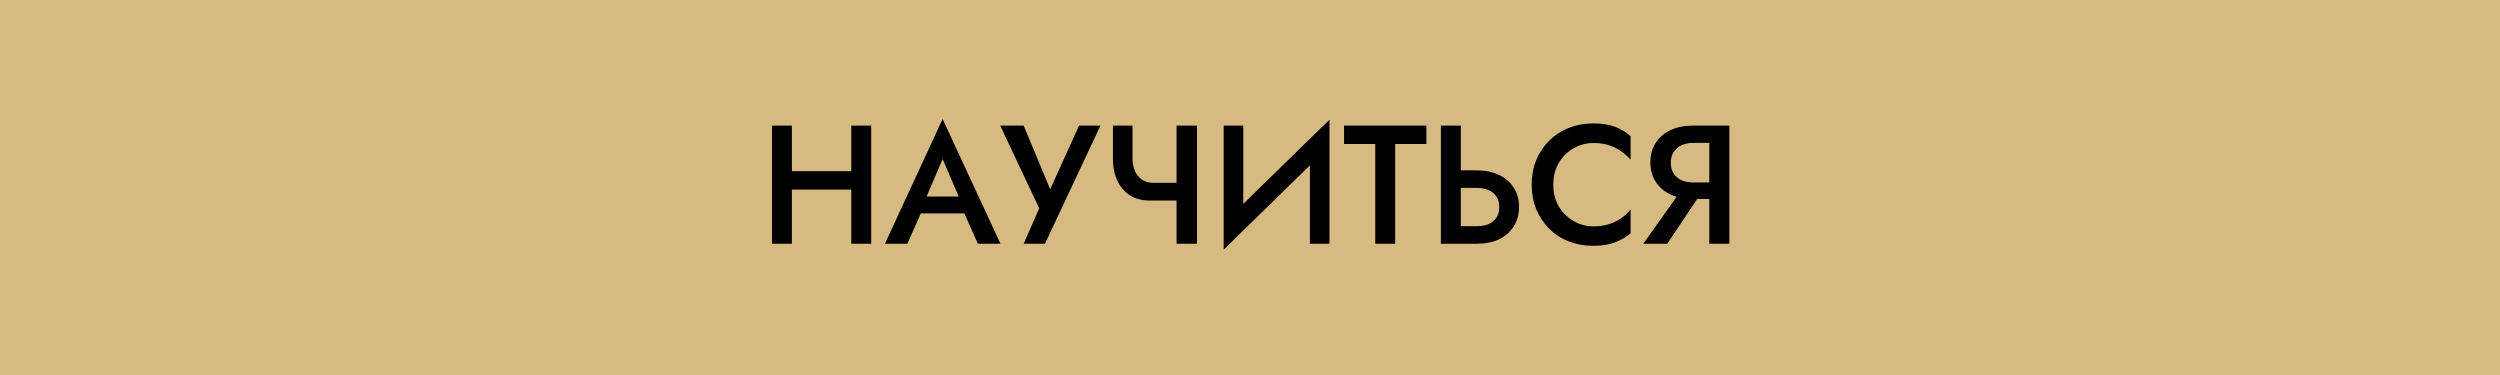
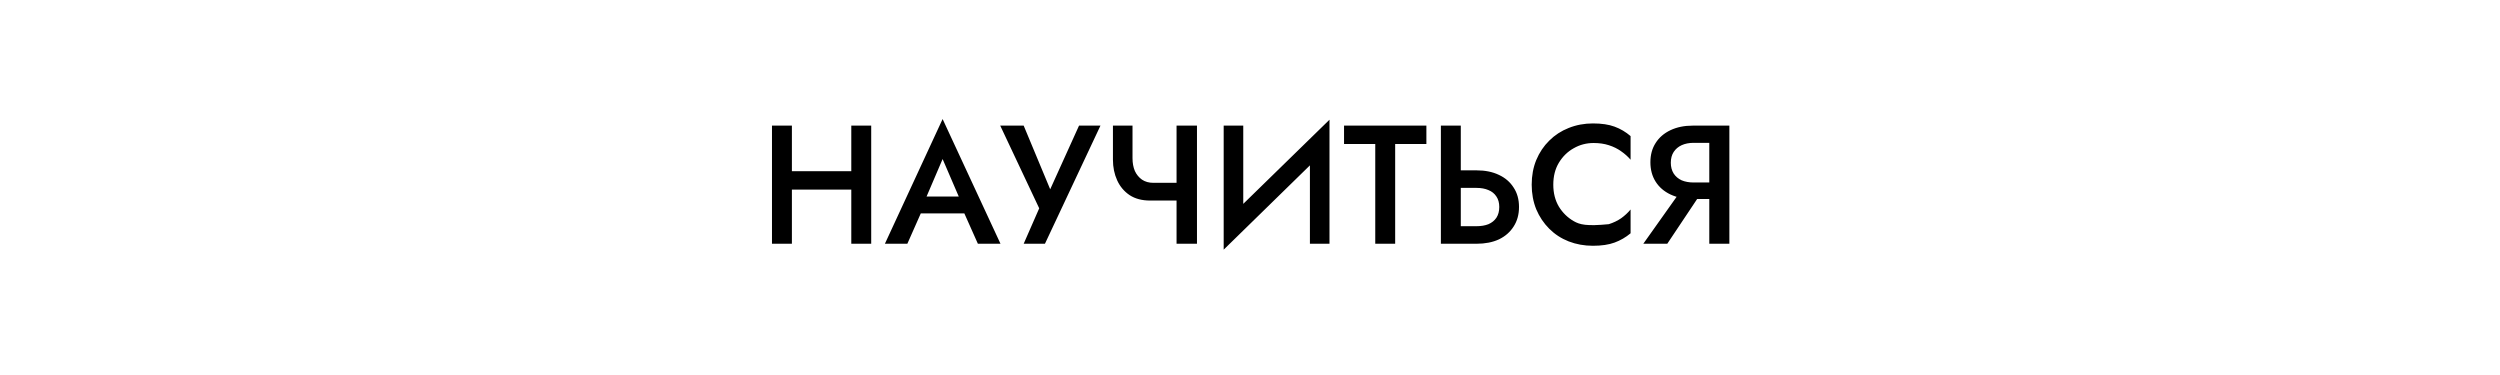
<svg xmlns="http://www.w3.org/2000/svg" width="400" height="60" viewBox="0 0 400 60" fill="none">
-   <rect width="400" height="60" fill="#D6BA81" />
-   <path d="M124.786 30.333H138.286V27.39H124.786V30.333ZM136.207 20.1V39H139.393V20.1H136.207ZM123.517 20.1V39H126.703V20.1H123.517ZM145.877 34.14H155.867L155.273 31.44H146.498L145.877 34.14ZM150.818 25.446L153.842 32.466L153.896 33.249L156.461 39H160.079L150.818 19.047L141.584 39H145.175L147.794 33.087L147.848 32.385L150.818 25.446ZM176.074 20.1H172.645L167.191 32.142L168.838 32.223L163.789 20.1H160.036L166.273 33.33L163.789 39H167.191L176.074 20.1ZM184.01 32.088H189.869V29.253H184.55L184.01 32.088ZM188.249 20.1V39H191.516V20.1H188.249ZM181.202 20.1H178.07V25.554C178.07 26.76 178.295 27.858 178.745 28.848C179.195 29.838 179.861 30.63 180.743 31.224C181.625 31.8 182.714 32.088 184.01 32.088L184.55 29.253C183.83 29.253 183.218 29.082 182.714 28.74C182.228 28.398 181.85 27.939 181.58 27.363C181.328 26.769 181.202 26.085 181.202 25.311V20.1ZM212.583 23.529L212.718 19.155L195.924 35.544L195.789 39.945L212.583 23.529ZM198.921 20.1H195.789V39.945L198.921 36.354V20.1ZM212.718 19.155L209.586 22.8V39H212.718V19.155ZM215.046 23.043H220.041V39H223.227V23.043H228.222V20.1H215.046V23.043ZM230.541 20.1V39H233.727V20.1H230.541ZM232.431 30.063H236.238C236.976 30.063 237.615 30.18 238.155 30.414C238.695 30.63 239.118 30.972 239.424 31.44C239.73 31.89 239.883 32.448 239.883 33.114C239.883 33.798 239.73 34.374 239.424 34.842C239.118 35.292 238.695 35.634 238.155 35.868C237.615 36.084 236.976 36.192 236.238 36.192H232.431V39H236.238C237.624 39 238.821 38.766 239.829 38.298C240.837 37.812 241.62 37.128 242.178 36.246C242.754 35.364 243.042 34.32 243.042 33.114C243.042 31.908 242.754 30.873 242.178 30.009C241.62 29.127 240.837 28.452 239.829 27.984C238.821 27.498 237.624 27.255 236.238 27.255H232.431V30.063ZM248.527 29.55C248.527 28.2 248.824 27.03 249.418 26.04C250.03 25.032 250.822 24.258 251.794 23.718C252.766 23.16 253.828 22.881 254.98 22.881C255.88 22.881 256.69 22.998 257.41 23.232C258.148 23.466 258.805 23.79 259.381 24.204C259.957 24.6 260.461 25.05 260.893 25.554V21.774C260.119 21.108 259.264 20.604 258.328 20.262C257.41 19.92 256.258 19.749 254.872 19.749C253.486 19.749 252.19 19.992 250.984 20.478C249.796 20.946 248.761 21.621 247.879 22.503C246.997 23.367 246.304 24.402 245.8 25.608C245.314 26.796 245.071 28.11 245.071 29.55C245.071 30.972 245.314 32.286 245.8 33.492C246.304 34.68 246.997 35.715 247.879 36.597C248.761 37.479 249.796 38.154 250.984 38.622C252.19 39.09 253.486 39.324 254.872 39.324C256.258 39.324 257.41 39.153 258.328 38.811C259.264 38.469 260.119 37.974 260.893 37.326V33.519C260.461 34.041 259.957 34.509 259.381 34.923C258.805 35.319 258.148 35.634 257.41 35.868C256.69 36.102 255.88 36.219 254.98 36.219C253.828 36.219 252.766 35.94 251.794 35.382C250.822 34.824 250.03 34.05 249.418 33.06C248.824 32.052 248.527 30.882 248.527 29.55ZM272.784 29.982H269.328L262.929 39H266.763L272.784 29.982ZM276.699 20.1H273.486V39H276.699V20.1ZM274.782 22.854V20.1H270.84C269.49 20.1 268.302 20.343 267.276 20.829C266.25 21.315 265.458 21.999 264.9 22.881C264.342 23.745 264.063 24.771 264.063 25.959C264.063 27.147 264.342 28.182 264.9 29.064C265.458 29.946 266.25 30.63 267.276 31.116C268.302 31.602 269.49 31.845 270.84 31.845H274.782V29.199H270.975C270.255 29.199 269.616 29.082 269.058 28.848C268.518 28.596 268.095 28.236 267.789 27.768C267.483 27.282 267.33 26.706 267.33 26.04C267.33 25.356 267.483 24.78 267.789 24.312C268.095 23.844 268.518 23.484 269.058 23.232C269.616 22.98 270.255 22.854 270.975 22.854H274.782Z" fill="black" />
+   <path d="M124.786 30.333H138.286V27.39H124.786V30.333ZM136.207 20.1V39H139.393V20.1H136.207ZM123.517 20.1V39H126.703V20.1H123.517ZM145.877 34.14H155.867L155.273 31.44H146.498L145.877 34.14ZM150.818 25.446L153.842 32.466L153.896 33.249L156.461 39H160.079L150.818 19.047L141.584 39H145.175L147.794 33.087L147.848 32.385L150.818 25.446ZM176.074 20.1H172.645L167.191 32.142L168.838 32.223L163.789 20.1H160.036L166.273 33.33L163.789 39H167.191L176.074 20.1ZM184.01 32.088H189.869V29.253H184.55L184.01 32.088ZM188.249 20.1V39H191.516V20.1H188.249ZM181.202 20.1H178.07V25.554C178.07 26.76 178.295 27.858 178.745 28.848C179.195 29.838 179.861 30.63 180.743 31.224C181.625 31.8 182.714 32.088 184.01 32.088L184.55 29.253C183.83 29.253 183.218 29.082 182.714 28.74C182.228 28.398 181.85 27.939 181.58 27.363C181.328 26.769 181.202 26.085 181.202 25.311V20.1ZM212.583 23.529L212.718 19.155L195.924 35.544L195.789 39.945L212.583 23.529ZM198.921 20.1H195.789V39.945L198.921 36.354V20.1ZM212.718 19.155L209.586 22.8V39H212.718V19.155ZM215.046 23.043H220.041V39H223.227V23.043H228.222V20.1H215.046V23.043ZM230.541 20.1V39H233.727V20.1H230.541ZM232.431 30.063H236.238C236.976 30.063 237.615 30.18 238.155 30.414C238.695 30.63 239.118 30.972 239.424 31.44C239.73 31.89 239.883 32.448 239.883 33.114C239.883 33.798 239.73 34.374 239.424 34.842C239.118 35.292 238.695 35.634 238.155 35.868C237.615 36.084 236.976 36.192 236.238 36.192H232.431V39H236.238C237.624 39 238.821 38.766 239.829 38.298C240.837 37.812 241.62 37.128 242.178 36.246C242.754 35.364 243.042 34.32 243.042 33.114C243.042 31.908 242.754 30.873 242.178 30.009C241.62 29.127 240.837 28.452 239.829 27.984C238.821 27.498 237.624 27.255 236.238 27.255H232.431V30.063ZM248.527 29.55C248.527 28.2 248.824 27.03 249.418 26.04C250.03 25.032 250.822 24.258 251.794 23.718C252.766 23.16 253.828 22.881 254.98 22.881C255.88 22.881 256.69 22.998 257.41 23.232C258.148 23.466 258.805 23.79 259.381 24.204C259.957 24.6 260.461 25.05 260.893 25.554V21.774C260.119 21.108 259.264 20.604 258.328 20.262C257.41 19.92 256.258 19.749 254.872 19.749C253.486 19.749 252.19 19.992 250.984 20.478C249.796 20.946 248.761 21.621 247.879 22.503C246.997 23.367 246.304 24.402 245.8 25.608C245.314 26.796 245.071 28.11 245.071 29.55C245.071 30.972 245.314 32.286 245.8 33.492C246.304 34.68 246.997 35.715 247.879 36.597C248.761 37.479 249.796 38.154 250.984 38.622C252.19 39.09 253.486 39.324 254.872 39.324C256.258 39.324 257.41 39.153 258.328 38.811C259.264 38.469 260.119 37.974 260.893 37.326V33.519C260.461 34.041 259.957 34.509 259.381 34.923C258.805 35.319 258.148 35.634 257.41 35.868C253.828 36.219 252.766 35.94 251.794 35.382C250.822 34.824 250.03 34.05 249.418 33.06C248.824 32.052 248.527 30.882 248.527 29.55ZM272.784 29.982H269.328L262.929 39H266.763L272.784 29.982ZM276.699 20.1H273.486V39H276.699V20.1ZM274.782 22.854V20.1H270.84C269.49 20.1 268.302 20.343 267.276 20.829C266.25 21.315 265.458 21.999 264.9 22.881C264.342 23.745 264.063 24.771 264.063 25.959C264.063 27.147 264.342 28.182 264.9 29.064C265.458 29.946 266.25 30.63 267.276 31.116C268.302 31.602 269.49 31.845 270.84 31.845H274.782V29.199H270.975C270.255 29.199 269.616 29.082 269.058 28.848C268.518 28.596 268.095 28.236 267.789 27.768C267.483 27.282 267.33 26.706 267.33 26.04C267.33 25.356 267.483 24.78 267.789 24.312C268.095 23.844 268.518 23.484 269.058 23.232C269.616 22.98 270.255 22.854 270.975 22.854H274.782Z" fill="black" />
</svg>